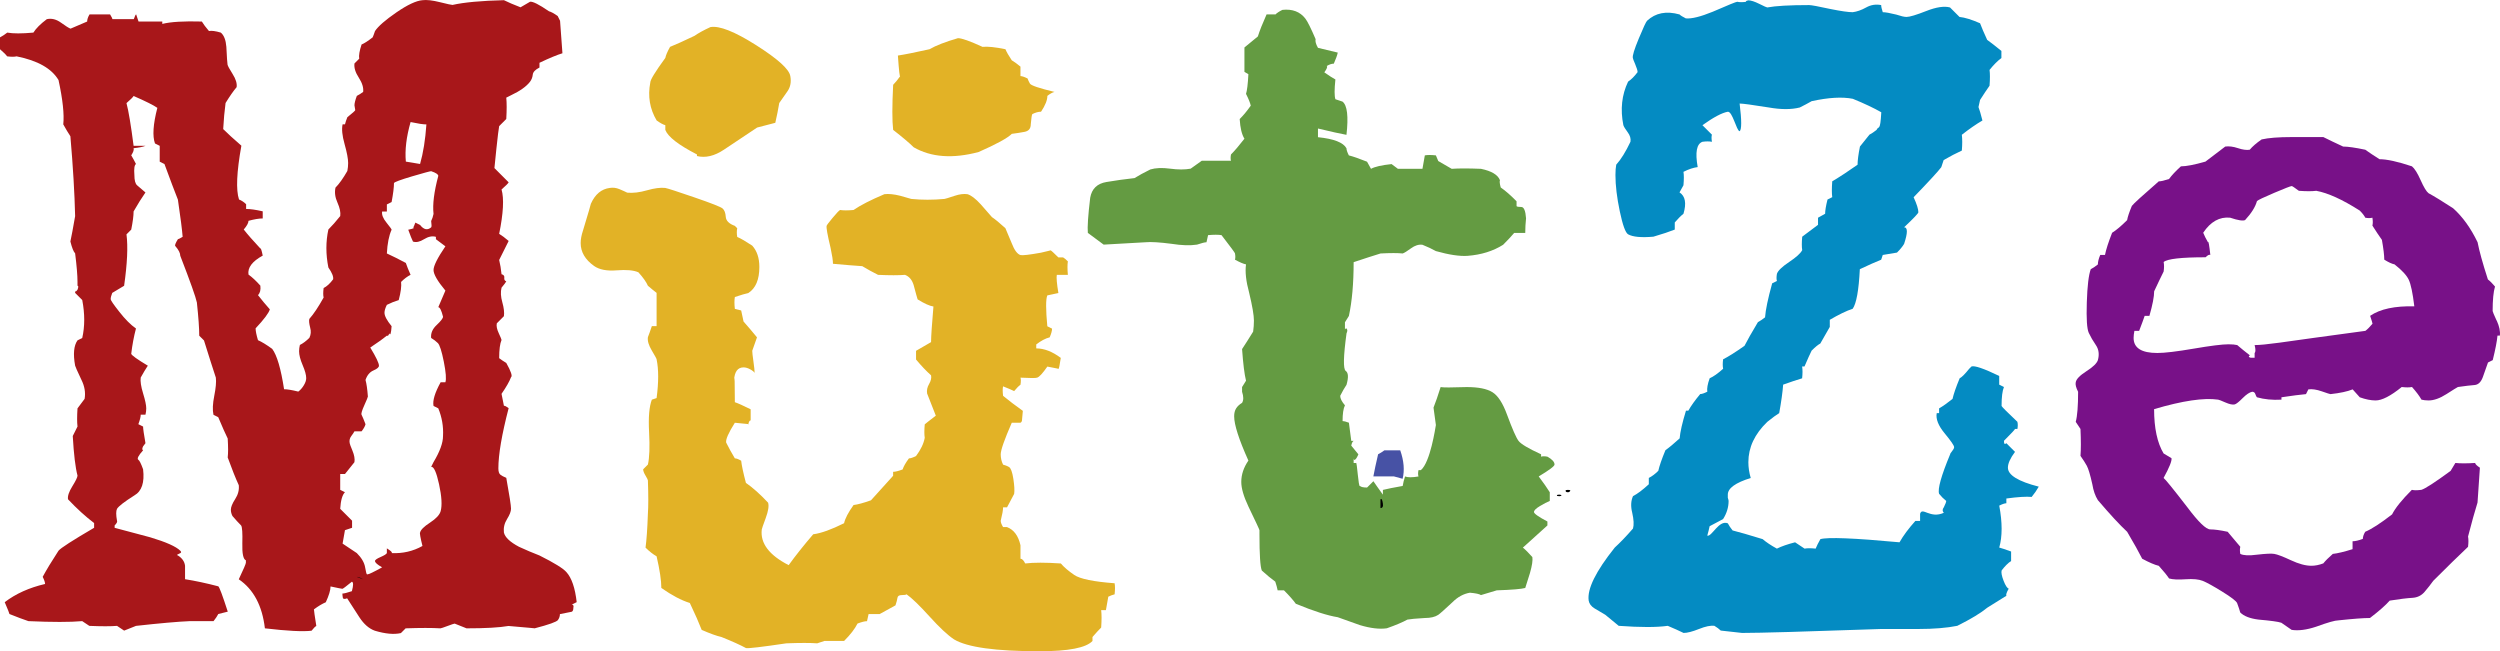
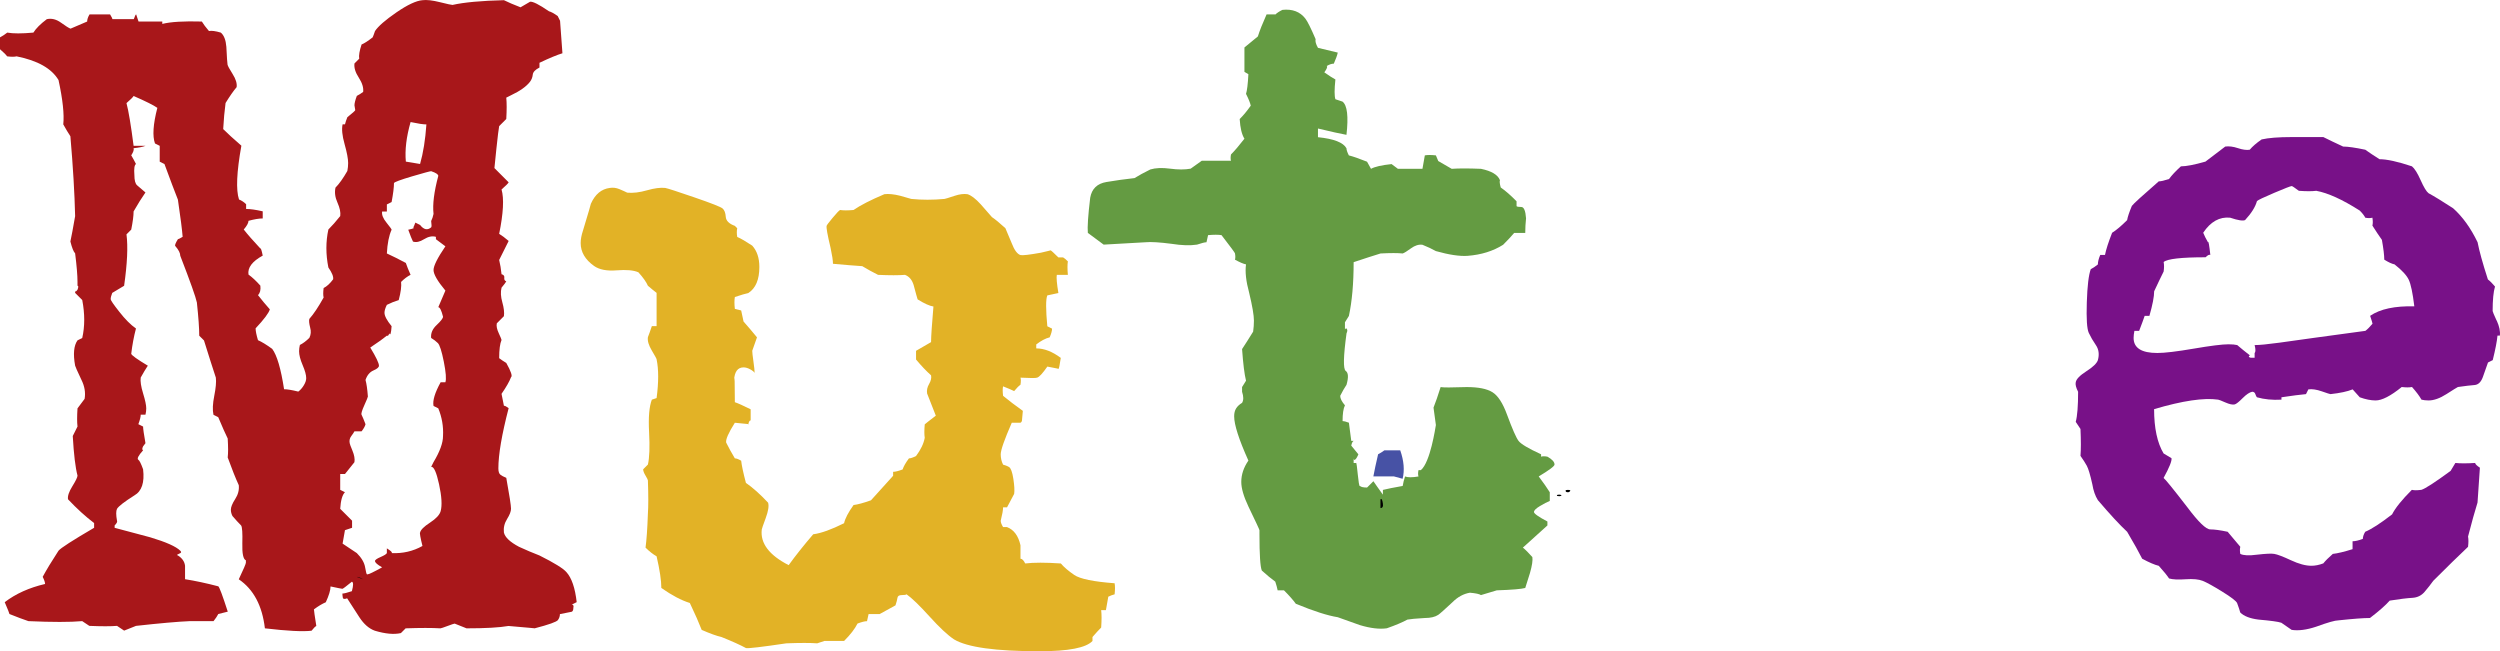
<svg xmlns="http://www.w3.org/2000/svg" id="a" viewBox="0 0 822.2 214.19">
  <defs>
    <clipPath id="b">
      <rect width="822.2" height="214.19" style="fill:none;" />
    </clipPath>
    <clipPath id="c">
      <rect width="822.2" height="214.19" style="fill:none;" />
    </clipPath>
    <clipPath id="d">
      <rect width="822.2" height="214.19" style="fill:none;" />
    </clipPath>
    <clipPath id="e">
      <rect width="822.2" height="214.19" style="fill:none;" />
    </clipPath>
    <clipPath id="f">
      <rect width="822.2" height="214.19" style="fill:none;" />
    </clipPath>
    <clipPath id="g">
      <rect width="822.2" height="214.19" style="fill:none;" />
    </clipPath>
    <clipPath id="h">
      <rect width="822.2" height="214.19" style="fill:none;" />
    </clipPath>
    <clipPath id="i">
      <rect width="822.2" height="214.19" style="fill:none;" />
    </clipPath>
    <clipPath id="j">
      <rect width="822.2" height="214.19" style="fill:none;" />
    </clipPath>
    <clipPath id="k">
      <rect width="822.2" height="214.19" style="fill:none;" />
    </clipPath>
    <clipPath id="l">
-       <rect width="822.2" height="214.19" style="fill:none;" />
-     </clipPath>
+       </clipPath>
    <clipPath id="m">
      <rect width="822.2" height="214.19" style="fill:none;" />
    </clipPath>
  </defs>
  <g style="clip-path:url(#b);">
    <path d="m141.8,111.15c.86.52,1.6,1.09,2.21,1.69.6.61,1.26,2.65,1.95,6.11.69,3.47.87,5.73.52,6.76h-1.56c-1.91,3.47-2.69,6.08-2.34,7.8l1.56.78c1.21,2.95,1.73,5.98,1.56,9.11,0,2.26-1.04,5.12-3.12,8.58-.35.7-.61,1.22-.78,1.56.86-.17,1.73,1.74,2.6,5.73.87,3.99,1.04,6.94.52,8.85-.35,1.22-1.52,2.47-3.51,3.77-2,1.3-3.08,2.39-3.25,3.25-.17.17.09,1.65.78,4.42-3.12,1.74-6.51,2.52-10.15,2.34.34-.17-.17-.69-1.56-1.56v1.56c-.18.35-.87.78-2.08,1.3-1.21.52-1.82.96-1.82,1.3,0,.52.78,1.21,2.34,2.08-2.78,1.56-4.42,2.34-4.94,2.34-.18,0-.39-.78-.65-2.34s-1.17-3.12-2.73-4.68c-2.08-1.39-3.64-2.43-4.68-3.12l.78-4.42c1.04-.35,1.82-.6,2.34-.78v-2.34c-1.56-1.56-2.86-2.86-3.9-3.9.17-2.77.69-4.59,1.56-5.46-.69-.35-1.21-.61-1.56-.78v-5.2h1.56l3.12-3.9c.17-1.04-.04-2.3-.65-3.77-.61-1.47-.91-2.3-.91-2.47-.18-.87,0-1.65.52-2.34.52-.69.86-1.21,1.04-1.56h2.34c.69-.87,1.13-1.65,1.3-2.34-.52-1.39-.96-2.43-1.3-3.12-.18-.35.13-1.39.91-3.12.78-1.73,1.17-2.69,1.17-2.86-.18-2.43-.44-4.25-.78-5.46.52-1.56,1.39-2.6,2.6-3.12,1.21-.52,1.82-1.04,1.82-1.56,0-.86-.96-2.86-2.86-5.98,2.6-1.73,4.42-3.03,5.46-3.9.35.18.6-.09.78-.78.35.87.61.09.78-2.34-1.56-1.91-2.34-3.38-2.34-4.42,0-.69.26-1.56.78-2.6,1.39-.69,2.69-1.21,3.9-1.56.69-2.6.95-4.59.78-5.98,1.04-1.04,2.08-1.82,3.12-2.34-.7-1.56-1.21-2.86-1.56-3.9-2.26-1.21-4.34-2.25-6.24-3.12.17-3.29.69-5.9,1.56-7.81,0-.17-.57-.95-1.69-2.34-1.13-1.39-1.6-2.6-1.43-3.64h1.56v-2.34c.69-.35,1.21-.6,1.56-.78.52-2.77.78-4.85.78-6.25.17-.34,2.17-1.08,5.98-2.21,3.81-1.12,5.9-1.69,6.25-1.69,1.56.52,2.34,1.04,2.34,1.56-1.39,5.2-1.91,9.37-1.56,12.49-.18.87-.43,1.65-.78,2.34.17,1.21.17,1.91,0,2.08-1.22,1.04-2.43.78-3.64-.78l-1.56-.78c-.35,1.04-.61,1.56-.78,1.56.69.17.17.43-1.56.78.69,1.91,1.21,3.21,1.56,3.9,1.04.35,2.25.09,3.64-.78,1.39-.86,2.69-1.13,3.9-.78v.78c1.39,1.04,2.43,1.82,3.12,2.34-2.6,3.82-3.9,6.42-3.9,7.8s1.3,3.64,3.9,6.76l-2.34,5.46c.52,0,1.04,1.04,1.56,3.12,0,.52-.7,1.43-2.08,2.73-1.4,1.3-2,2.73-1.83,4.29m-1.56-70.25c-.35,5.03-1.04,9.37-2.08,13.01-2.08-.34-3.64-.6-4.68-.78-.35-3.81.17-8.15,1.56-13.01,2.43.52,4.16.78,5.2.78m49.43,157.14c-.52-4.69-1.65-7.99-3.38-9.9-1.04-1.21-3.99-3.04-8.85-5.47-2.26-.87-4.51-1.83-6.76-2.87-2.95-1.56-4.6-3.13-4.95-4.69-.18-1.56.17-3.04,1.04-4.43.87-1.39,1.3-2.52,1.3-3.39,0-1.05-.52-4.43-1.56-10.16-.87-.35-1.52-.69-1.95-1.04-.43-.35-.65-1.04-.65-2.08,0-4.51,1.12-11.12,3.38-19.8-.69-.52-1.21-.79-1.56-.79l-.78-3.91c1.56-2.26,2.6-4.08,3.12-5.47.52-.35,0-1.91-1.56-4.69-.87-.52-1.65-1.04-2.34-1.57,0-2.78.26-4.77.78-5.99,0-.17-.31-.91-.91-2.21-.61-1.3-.83-2.39-.65-3.26.87-.87,1.65-1.65,2.34-2.35.17-1.21,0-2.73-.52-4.56-.52-1.82-.61-3.43-.26-4.82.87-1.04,1.39-1.73,1.56-2.08-.52-.17-.74-.57-.65-1.17.09-.61-.22-1-.91-1.17-.18-1.73-.44-3.3-.78-4.69l3.12-6.25c-1.21-1.04-2.26-1.82-3.12-2.34,1.38-6.77,1.64-11.63.78-14.59,1.39-1.21,2.17-2,2.34-2.35-1.91-1.91-3.47-3.47-4.68-4.69,0-.17.22-2.3.65-6.38.43-4.08.74-6.55.91-7.42.87-.87,1.64-1.65,2.34-2.34.17-2.95.17-5.29,0-7.03l1.56-.78c2.95-1.39,5.03-2.87,6.24-4.43.52-.69.82-1.47.91-2.34.09-.87.82-1.65,2.21-2.35v-1.56c3.29-1.56,5.81-2.61,7.55-3.13-.35-5.03-.61-8.59-.78-10.68l-.78-1.57c-1.22-.87-2.17-1.38-2.86-1.56-3.3-2.26-5.38-3.3-6.24-3.13l-3.12,1.82c-2.26-.87-4.08-1.65-5.46-2.34-7.46.18-13.1.7-16.91,1.56-.35,0-1.73-.3-4.16-.91-2.43-.61-4.34-.82-5.72-.65-2.08.18-4.94,1.52-8.59,4.03-3.64,2.51-5.98,4.55-7.02,6.12-.35,1.04-.61,1.73-.78,2.08-1.56,1.21-2.78,2-3.64,2.34-.69,2.08-.96,3.65-.78,4.68l-1.56,1.56c-.18,1.39.3,2.95,1.43,4.68,1.12,1.74,1.6,3.29,1.43,4.68-.7.52-1.39.96-2.08,1.3-.52,1.39-.78,2.43-.78,3.12l.26,1.56c0,.18-.87.96-2.6,2.34-.35.87-.61,1.65-.78,2.34h-.78c-.35,1.56-.13,3.73.65,6.5.78,2.78,1.17,4.86,1.17,6.24,0,.87-.09,1.74-.26,2.6-1.39,2.43-2.69,4.26-3.9,5.47-.35,1.56-.13,3.21.65,4.94.78,1.74,1.08,3.21.91,4.42-1.39,1.74-2.69,3.21-3.9,4.42-.87,3.99-.87,8.15,0,12.49,1.21,1.74,1.73,3.04,1.56,3.9-1.04,1.39-2.08,2.34-3.12,2.86-.18,1.39-.18,2.43,0,3.12-1.74,3.12-3.3,5.46-4.69,7.02-.18.52-.09,1.48.26,2.86.35,1.21.26,2.34-.26,3.38-1.04,1.04-2.08,1.82-3.12,2.34-.17.69-.26,1.39-.26,2.08,0,1.21.39,2.73,1.17,4.55.78,1.82,1.17,3.25,1.17,4.29,0,.7-.26,1.48-.78,2.34-.52.87-1.13,1.56-1.82,2.08-2.08-.52-3.64-.78-4.68-.78-1.04-6.77-2.34-11.19-3.9-13.27-1.91-1.39-3.47-2.34-4.68-2.86-.52-1.73-.78-3.03-.78-3.9,2.77-2.95,4.33-5.03,4.68-6.24-1.39-1.56-2.69-3.12-3.9-4.68.69-.69.95-1.73.78-3.12-1.39-1.56-2.69-2.77-3.9-3.64-.35-2.25,1.21-4.33,4.68-6.24-.35-1.73-.61-2.51-.78-2.34-2.43-2.6-4.25-4.68-5.46-6.24,1.04-1.21,1.56-2.17,1.56-2.86,1.91-.52,3.47-.78,4.68-.78v-2.34c-2.26-.52-4.08-.78-5.46-.78v-1.56c-.69-.69-1.48-1.21-2.34-1.56-1.04-3.12-.78-9.02.78-17.69-2.6-2.25-4.6-4.07-5.98-5.46.17-3.12.43-5.98.78-8.58,1.39-2.26,2.6-3.99,3.64-5.21.17-1.21-.26-2.64-1.3-4.29-1.04-1.65-1.61-2.69-1.69-3.12-.09-.43-.22-2.38-.39-5.85-.18-2.25-.78-3.81-1.82-4.68-1.74-.52-3.04-.69-3.9-.52-1.04-1.21-1.82-2.26-2.34-3.12-5.9-.17-10.24.09-13.01.78v-.78h-7.81c-.35-1.04-.61-1.82-.78-2.34-.17,0-.44.52-.78,1.56h-7.02c0-.17-.26-.69-.78-1.56h-6.76c-.52.87-.78,1.65-.78,2.34l-5.46,2.34c-.52-.17-1.56-.82-3.12-1.95-1.56-1.13-3.12-1.52-4.68-1.17-2.08,1.56-3.56,3.03-4.42,4.42-3.82.35-6.68.35-8.59,0C1.47,11.42.69,11.94,0,12.29v3.9c1.21,1.04,1.99,1.82,2.34,2.34,1.39.18,2.43.18,3.12,0,6.94,1.39,11.53,3.99,13.79,7.81,1.39,6.42,1.91,11.28,1.56,14.57.86,1.56,1.65,2.86,2.34,3.9.87,10.06,1.39,18.82,1.56,26.28-.69,3.99-1.22,6.77-1.56,8.33.52,2.08,1.04,3.38,1.56,3.9.52,4.17.78,7.28.78,9.37v1.3c.34,0,.34.43,0,1.3-.52.69-.78.78-.78.26v.78c1.04,1.04,1.82,1.82,2.34,2.34.87,4.52.87,8.68,0,12.49l-1.56.78c-1.22,1.73-1.48,4.51-.78,8.32,0,.17.69,1.73,2.08,4.68,1.04,2.08,1.39,4.16,1.04,6.24-.87,1.21-1.65,2.25-2.34,3.12-.17,2.6-.17,4.6,0,5.98l-1.56,3.12c.34,6.07.87,10.41,1.56,13.01,0,.52-.56,1.69-1.69,3.51-1.13,1.82-1.61,3.25-1.43,4.29,2.95,3.12,5.81,5.73,8.58,7.81v1.56c-7.11,4.16-11.02,6.68-11.71,7.55-2.26,3.47-3.99,6.33-5.2,8.58.52,1.04.78,1.82.78,2.35-5.2,1.21-9.63,3.21-13.27,5.98,1.04,2.43,1.56,3.73,1.56,3.9,2.6,1.04,4.68,1.82,6.24,2.34,7.81.35,13.7.35,17.69,0l2.34,1.56c3.99.17,7.02.17,9.11,0l2.34,1.56,3.9-1.56c7.81-.86,13.7-1.39,17.69-1.56h7.81c.69-.86,1.21-1.65,1.56-2.34,1.39-.35,2.43-.61,3.12-.78-1.74-5.38-2.78-8.15-3.12-8.33-3.99-1.04-7.63-1.82-10.93-2.34v-4.42c-.17-1.39-.96-2.51-2.34-3.38-.18,0-.26-.08-.26-.26l1.04-.52c.35-.17.35-.43,0-.78-1.39-1.39-4.68-2.86-9.89-4.42-3.82-1.04-7.72-2.08-11.71-3.12v-.78c.69-.69.95-1.21.78-1.56-.35-1.9-.35-3.21,0-3.9.52-.86,2.43-2.34,5.72-4.42,2.43-1.39,3.38-4.25,2.86-8.59-.69-1.91-1.22-2.95-1.56-3.12-.52-.35,0-1.39,1.56-3.12-.35-.17-.35-.6,0-1.3.35-.52.61-.86.78-1.04-.52-2.95-.78-4.77-.78-5.47l-1.56-.78c.52-1.39.78-2.43.78-3.12h1.56c.17-.69.26-1.39.26-2.08,0-1.04-.35-2.69-1.04-4.94-.69-2.25-.95-3.99-.78-5.2.86-1.56,1.65-2.86,2.34-3.9-3.47-2.08-5.29-3.38-5.46-3.9.35-2.95.87-5.72,1.56-8.33-1.74-1.21-3.56-3.03-5.46-5.47-1.91-2.42-2.86-3.81-2.86-4.16,0-.52.17-1.21.52-2.08l3.9-2.34c1.04-7.29,1.3-12.92.78-16.91l1.56-1.56c.52-2.6.78-4.59.78-5.98,1.39-2.43,2.69-4.51,3.9-6.24-1.22-1.04-2.13-1.82-2.73-2.34-.61-.52-.91-1.65-.91-3.38-.17-2.08,0-3.29.52-3.64-.52-1.04-1.04-1.99-1.56-2.86.69-1.04.95-1.82.78-2.34,1.73-.17,3.03-.43,3.9-.78h-3.9c-.87-6.76-1.65-11.45-2.34-14.05,1.39-1.21,2.17-1.99,2.34-2.34,3.99,1.74,6.59,3.04,7.81,3.9-1.39,5.38-1.65,9.28-.78,11.71l1.56.78v5.21l1.56.78c1.91,5.2,3.38,9.1,4.42,11.71.87,5.9,1.39,9.98,1.56,12.23-.87.52-1.39.78-1.56.78-.87,1.39-1.13,2.17-.78,2.34,1.04,1.21,1.56,2.26,1.56,3.12,3.29,8.5,5.11,13.62,5.46,15.35.52,4.86.78,8.5.78,10.93l1.56,1.56c1.73,5.55,3.03,9.62,3.9,12.23.17,1.39,0,3.38-.52,5.98-.52,2.6-.61,4.68-.26,6.24l1.56.78c1.39,3.3,2.43,5.64,3.12,7.02.17,2.78.17,4.86,0,6.24,1.39,3.82,2.6,6.85,3.64,9.11.17,1.56-.22,3.08-1.17,4.55-.96,1.48-1.43,2.65-1.43,3.51,0,.7.17,1.39.52,2.08,1.04,1.21,1.99,2.25,2.86,3.12.35.52.48,2.47.39,5.85-.09,3.38.3,5.25,1.17,5.6v.78c0,.35-.78,2.17-2.34,5.46,4.85,3.3,7.72,8.67,8.59,16.13,7.46.87,12.57,1.13,15.35.78.69-.87,1.21-1.39,1.56-1.56-.52-3.29-.78-5.11-.78-5.46,1.39-1.04,2.69-1.82,3.9-2.34,1.04-2.25,1.56-3.99,1.56-5.2,2.43.52,3.73.78,3.9.78s1.21-.78,3.12-2.34c.52.18.52,1.22,0,3.12-1.56.52-2.6.78-3.12.78,0,.35.04.78.13,1.3.08.52.56.61,1.43.26,1.21,1.91,2.56,3.99,4.03,6.24,1.47,2.26,3.16,3.73,5.07,4.42,3.47,1.04,6.33,1.3,8.58.78l1.56-1.56c4.85-.17,8.67-.17,11.45,0,.17,0,.95-.26,2.34-.78,1.39-.52,2.17-.78,2.34-.78l3.9,1.56c6.24,0,10.84-.26,13.79-.78,6.07.52,8.93.78,8.59.78,4.68-1.21,7.24-2.13,7.68-2.73.43-.61.65-1.26.65-1.95,1.73-.35,3.03-.61,3.9-.78.35-.17.52-.61.52-1.3.17-.69,0-1.04-.52-1.04.69-.35,1.21-.61,1.56-.79" style="fill:#a8171a;" />
  </g>
  <g style="clip-path:url(#c);">
    <path d="m119.42,190.51c-.87-.35-1.56-.61-2.08-.78.52,0,1.21.26,2.08.78" />
  </g>
  <g style="clip-path:url(#d);">
-     <path d="m228.44,11.77c-3.64,1.74-6.33,2.95-8.07,3.64-.87,1.56-1.39,2.78-1.56,3.64-3.29,4.51-4.94,7.2-4.94,8.07-.87,4.51-.18,8.68,2.08,12.49,1.21.87,2.17,1.39,2.86,1.56v1.56c.87,2.26,4.34,4.95,10.41,8.07v.52c2.77.69,5.73,0,8.85-2.08l10.93-7.29c2.6-.69,4.6-1.21,5.98-1.56.52-2.25.95-4.42,1.3-6.51.86-1.21,1.77-2.51,2.73-3.9.95-1.38,1.26-3.03.91-4.94-.35-2.25-4.08-5.63-11.19-10.15-7.11-4.51-12.14-6.5-15.09-5.98-2.26,1.04-3.99,2-5.21,2.86" style="fill:#e2b226;" />
-   </g>
+     </g>
  <g style="clip-path:url(#e);">
-     <path d="m305.71,16.19c-4.68,1.04-8.15,1.74-10.41,2.08.35,5.03.6,7.29.78,6.76-.87,1.21-1.65,2.17-2.34,2.86-.35,6.94-.35,11.88,0,14.83,3.12,2.43,5.38,4.34,6.76,5.72,5.73,3.3,12.83,3.82,21.34,1.56,5.89-2.6,9.54-4.59,10.92-5.98,1.39-.17,2.77-.39,4.16-.65,1.39-.26,2.08-1.08,2.08-2.47.17-2.08.35-3.21.52-3.38,1.04-.52,1.99-.78,2.86-.78,1.39-2.08,2.08-3.81,2.08-5.21.87-.69,1.65-1.12,2.34-1.3-5.03-1.21-7.72-2.12-8.07-2.73-.35-.6-.61-1.17-.78-1.69-1.04-.52-1.82-.78-2.34-.78v-3.12c-1.04-.87-1.99-1.56-2.86-2.08-1.04-1.56-1.73-2.77-2.08-3.64-3.3-.69-5.81-.95-7.54-.78-4.16-1.91-6.85-2.86-8.07-2.86-4.16,1.21-7.28,2.43-9.36,3.64" style="fill:#e2b226;" />
-   </g>
+     </g>
  <g style="clip-path:url(#f);">
    <path d="m194.35,66.92c0,.17-.87,3.12-2.6,8.85-.52,1.56-.78,2.95-.78,4.16,0,2.95,1.47,5.46,4.42,7.55,1.73,1.21,4.2,1.69,7.42,1.43,3.21-.26,5.59-.04,7.15.65,1.56,1.73,2.6,3.21,3.12,4.42,1.21,1.04,2.17,1.82,2.86,2.34v10.93h-1.56c-.52,1.56-.96,2.78-1.3,3.64-.18,1.21.26,2.69,1.3,4.42,1.04,1.74,1.56,2.69,1.56,2.86.69,3.3.69,7.55,0,12.75l-1.56.52c-.87,2.26-1.17,5.81-.91,10.67.26,4.86.13,8.42-.39,10.67l-1.56,1.56c0,.52.26,1.22.78,2.08.52.87.78,1.39.78,1.56.17,4.86.17,8.5,0,10.93-.18,5.03-.44,8.76-.78,11.19,1.21,1.21,2.43,2.17,3.64,2.86,1.04,4.51,1.56,7.98,1.56,10.41,3.47,2.43,6.59,4.08,9.37,4.94,1.73,3.64,3.03,6.6,3.9,8.85,2.77,1.21,4.94,1.99,6.5,2.34,3.47,1.39,6.15,2.6,8.07,3.64.69.17,5.11-.35,13.27-1.56,4.51-.17,7.89-.17,10.15,0l2.34-.78h6.5c2.08-2.08,3.55-3.99,4.42-5.73,1.39-.52,2.43-.78,3.12-.78.17-.86.34-1.65.52-2.34h3.64l5.2-2.86c.35-1.04.56-1.86.65-2.47.08-.61.56-.91,1.43-.91s1.39-.08,1.56-.26c1.73,1.22,4.25,3.64,7.55,7.29,3.29,3.64,5.98,6.15,8.07,7.54,4.33,2.6,13.7,3.9,28.1,3.9,9.54,0,15.35-1.13,17.43-3.38v-1.3c1.04-1.21,1.99-2.25,2.86-3.12.17-2.43.17-4.33,0-5.72h1.56c.35-2.08.61-3.55.78-4.42.69-.35,1.39-.6,2.08-.78.17-1.56.17-2.77,0-3.64-6.94-.52-11.36-1.43-13.27-2.73-1.91-1.3-3.38-2.56-4.42-3.78-5.03-.34-8.94-.34-11.71,0-.52-1.04-1.04-1.56-1.56-1.56v-4.42c-.7-3.12-2.17-5.11-4.42-5.98h-1.3c-.52-.87-.78-1.56-.78-2.08.52-2.08.78-3.55.78-4.42h1.3c1.04-1.91,1.82-3.38,2.34-4.42.17-1.04.08-2.69-.26-4.94-.35-2.25-.83-3.55-1.43-3.9-.61-.35-1.26-.61-1.95-.78-.52-1.04-.78-2.17-.78-3.38,0-1.39,1.21-4.85,3.64-10.41h2.86c.35-.17.52-.52.52-1.04.17-1.73.26-2.69.26-2.86-2.43-1.73-4.6-3.38-6.5-4.94-.17-1.39-.17-2.43,0-3.12,1.73.69,2.95,1.21,3.64,1.56.86-1.04,1.56-1.73,2.08-2.08.17-1.04.17-1.82,0-2.34,3.29.17,5.11.17,5.46,0,.69-.17,1.82-1.39,3.38-3.64,2.77.52,3.99.78,3.64.78.17,0,.43-1.21.78-3.64-2.78-2.08-5.46-3.12-8.07-3.12v-1.3c1.56-1.21,3.03-1.99,4.42-2.34.52-1.21.78-2.17.78-2.86l-1.56-.78c-.52-5.55-.52-8.93,0-10.15l3.64-.78c-.52-3.12-.69-5.11-.52-5.98h3.64c-.17-1.91-.17-3.38,0-4.43-.69-.69-1.22-1.12-1.56-1.3h-1.56c-1.56-1.56-2.43-2.34-2.6-2.34.17,0-.87.26-3.12.78-3.82.69-6.08.95-6.77.78-1.04-.35-2-1.65-2.86-3.9-1.21-2.95-1.91-4.59-2.08-4.94-1.91-1.73-3.38-2.95-4.42-3.64-1.21-1.39-2.43-2.77-3.64-4.16-1.74-1.91-3.21-3.03-4.42-3.38-1.22-.17-2.6,0-4.16.52-2.08.69-3.21,1.04-3.38,1.04-3.82.35-7.46.35-10.93,0-1.21-.35-2.43-.69-3.64-1.04-2.08-.52-3.82-.69-5.2-.52-4.51,1.91-7.89,3.64-10.15,5.2-1.91.17-3.38.17-4.42,0-.35.17-1.17,1.04-2.47,2.6s-1.95,2.43-1.95,2.6c-.17.52.26,2.95,1.3,7.29.52,2.43.78,4.16.78,5.2,3.81.35,7.03.61,9.63.78,1.73,1.04,3.47,2,5.2,2.86,3.81.17,6.77.17,8.85,0,1.39.52,2.34,1.65,2.86,3.38.69,2.6,1.12,4.17,1.3,4.69,2.25,1.39,3.99,2.17,5.2,2.34-.52,6.07-.78,9.98-.78,11.71l-4.94,2.86v2.86c1.73,2.08,3.38,3.82,4.94,5.2.17.87-.04,1.82-.65,2.86-.61,1.04-.82,2.08-.65,3.12,1.04,2.6,1.99,5.03,2.86,7.29-2.26,1.73-3.47,2.69-3.64,2.86-.17,1.91-.17,3.38,0,4.42-.35,1.91-1.3,3.9-2.86,5.99-1.04.52-1.82.78-2.34.78-1.04,1.39-1.74,2.6-2.08,3.64-1.39.52-2.43.78-3.12.78v1.3l-7.28,8.06c-2.43.87-4.34,1.39-5.73,1.56-1.74,2.43-2.78,4.42-3.12,5.98-4.16,2.08-7.55,3.3-10.15,3.64-3.12,3.64-5.81,7.02-8.07,10.15-6.42-3.29-9.37-7.19-8.85-11.71,0-.17.43-1.43,1.3-3.77.86-2.34,1.12-4.03.78-5.07-2.6-2.77-5.03-4.94-7.29-6.5-.87-3.3-1.39-5.72-1.56-7.29-.87-.52-1.56-.78-2.08-.78-1.04-1.73-2-3.47-2.86-5.2-.18-1.04.78-3.21,2.86-6.51,3.81.35,5.29.52,4.42.52.17-.86.43-1.3.78-1.3v-3.64c-2.43-1.21-4.16-1.99-5.2-2.34,0-6.76-.09-9.19-.26-7.28.17-2.77,1.21-4.17,3.12-4.17.69,0,1.43.22,2.21.65.78.43,1.26.83,1.43,1.17,0-.69-.13-1.95-.39-3.77-.26-1.82-.39-2.99-.39-3.51l1.56-4.42c-1.56-1.91-3.04-3.64-4.42-5.2-.35-1.56-.61-2.77-.78-3.64-.69-.17-1.39-.35-2.08-.52-.18-1.56-.18-2.86,0-3.9,2.08-.69,3.55-1.13,4.42-1.3,2.43-1.56,3.64-4.42,3.64-8.58,0-2.95-.78-5.29-2.34-7.02-2.08-1.38-3.73-2.34-4.94-2.86-.18-1.04-.18-1.99,0-2.86l-.78-.78c-1.91-.69-2.91-1.69-2.99-2.99-.09-1.3-.44-2.21-1.04-2.73-.61-.52-3.69-1.73-9.24-3.64-5.55-1.91-8.76-2.95-9.63-3.12-1.56-.17-3.56.09-5.98.78-2.43.7-4.6.96-6.51.78-.7-.35-1.56-.74-2.6-1.17-1.04-.43-2.08-.56-3.12-.39-2.77.35-4.85,2.08-6.24,5.21" style="fill:#e2b226;" />
  </g>
  <g style="clip-path:url(#g);">
    <path d="m419.41,4.74h-2.86c-1.39,3.11-2.34,5.52-2.86,7.24l-4.42,3.63v8.02l1.3.77c-.17,3.28-.44,5.44-.78,6.47.87,1.73,1.39,3.02,1.56,3.88-1.22,1.73-2.43,3.2-3.64,4.4.17,2.93.69,5.09,1.56,6.47-1.74,2.24-3.21,3.97-4.42,5.18-.17.86-.17,1.55,0,2.07h-9.62c-1.39.97-2.6,1.83-3.64,2.6-1.91.35-4.16.35-6.77,0-2.6-.35-4.77-.26-6.5.26-2.08,1.03-3.82,1.98-5.2,2.84-3.12.35-6.2.77-9.24,1.29-3.04.51-4.81,2.23-5.33,5.15-.7,5.83-.96,9.7-.78,11.58,2.08,1.55,3.81,2.83,5.2,3.86.35,0,4.94-.26,13.79-.78,1.73-.17,4.59,0,8.58.52,3.29.52,6.07.61,8.33.26,1.56-.52,2.6-.78,3.12-.78l.52-2.34c1.9-.17,3.38-.17,4.42,0,2.95,3.82,4.42,5.81,4.42,5.98.17.87.17,1.56,0,2.08,1.56.87,2.77,1.39,3.64,1.56-.35,2.43,0,5.55,1.04,9.37,1.04,4.34,1.56,7.38,1.56,9.11,0,1.21-.09,2.43-.26,3.64-1.39,2.26-2.6,4.16-3.64,5.73.35,4.86.78,8.33,1.3,10.41l-1.3,2.08v1.56c.52,1.56.52,2.78,0,3.64-.87.52-1.52,1.13-1.95,1.82-.44.69-.65,1.56-.65,2.6,0,2.78,1.56,7.63,4.68,14.57-1.56,2.26-2.34,4.6-2.34,7.02,0,2.08.78,4.77,2.34,8.07,2.43,5.03,3.64,7.63,3.64,7.81v1.3c0,6.77.26,10.76.78,11.97,1.73,1.56,3.21,2.78,4.42,3.64.35,1.04.61,2,.78,2.86h2.08c1.73,1.73,3.03,3.21,3.9,4.42,5.9,2.43,10.49,3.9,13.79,4.42,2.43.87,4.85,1.74,7.29,2.6,3.47,1.04,6.42,1.39,8.85,1.04,2.95-1.04,5.2-1.99,6.77-2.86.86-.17,2.77-.35,5.72-.52,1.91,0,3.38-.35,4.42-1.04.52-.35,2.08-1.73,4.68-4.16,1.73-1.73,3.64-2.77,5.73-3.12,1.91.17,3.12.43,3.64.78l5.2-1.56c5.03-.17,8.15-.43,9.36-.78.52-1.56,1.04-3.21,1.56-4.94.69-2.43.95-4.17.78-5.21-1.22-1.38-2.25-2.43-3.12-3.12,3.64-3.29,6.33-5.72,8.07-7.29v-1.3c-2.95-1.56-4.42-2.6-4.42-3.12s.65-1.17,1.95-1.95c1.3-.78,2.38-1.34,3.25-1.69v-2.86c-.87-1.39-2.08-3.12-3.64-5.2,3.47-2.08,5.2-3.38,5.2-3.9,0-.87-.78-1.73-2.34-2.6-.87-.17-1.56-.17-2.08,0v-.78c-4.16-1.9-6.64-3.38-7.42-4.42-.78-1.04-2.04-3.9-3.77-8.59-1.39-3.81-2.99-6.28-4.81-7.41-1.82-1.13-4.64-1.69-8.45-1.69-5.03.17-7.9.17-8.59,0-.87,2.77-1.65,5.03-2.34,6.76.35,2.43.6,4.34.78,5.73-.17.87-1.82,12.22-4.94,14.83h-.78c-.18.87-.18,1.56,0,2.08-2.08.35-3.56.35-4.42,0-.35,1.04-.61,2.08-.78,3.12-2.95.52-5.12.95-6.51,1.3v1.56c-.87-1.21-1.52-2.12-1.95-2.73-.43-.61-.82-1.17-1.17-1.69-.87.87-1.56,1.56-2.08,2.08-1.21,0-2-.17-2.34-.52-.52.69-.96-8.23-1.3-7.54h-.78v-1.56c0,.35.08.52.26.52.35,0,.78-.61,1.3-1.82-.87-1.04-1.65-1.99-2.34-2.86.17-.87.43-1.39.78-1.56h-.78c-.35-2.77-.61-4.77-.78-5.98-.87-.34-1.56-.52-2.08-.52,0-2.43.26-4.16.78-5.2-1.04-1.21-1.56-2.25-1.56-3.12.69-1.39,1.39-2.6,2.08-3.64.69-2.43.61-3.94-.26-4.55-.87-.6-.78-4.72.26-12.36.17-.35.26-.69.26-1.04-.18-.69-.44-.78-.78-.26v-2.34l1.3-2.08c1.04-4.86,1.56-10.75,1.56-17.69,3.64-1.21,6.59-2.17,8.85-2.86,3.29-.17,5.72-.17,7.28,0,.52-.17,1.43-.74,2.73-1.69,1.3-.95,2.56-1.34,3.77-1.17,1.73.7,3.21,1.39,4.42,2.08,4.33,1.22,7.81,1.74,10.41,1.56,4.5-.34,8.41-1.56,11.7-3.64,1.56-1.56,2.77-2.86,3.64-3.9h3.64c0-1.6.09-3.2.26-4.8-.17-2.49-.7-3.73-1.56-3.73s-1.39-.08-1.56-.27v-1.6c-1.91-1.95-3.64-3.47-5.2-4.54-.35-1.25-.43-2.04-.26-2.4-.69-1.78-2.77-3.02-6.24-3.74-4.16-.17-7.38-.17-9.63,0l-4.42-2.56c-.35-.77-.61-1.39-.78-1.86-1.56-.17-2.77-.17-3.64,0-.35,2.02-.61,3.49-.78,4.42h-8.07c-.69-.52-1.39-1.04-2.08-1.56-3.3.35-5.55.87-6.77,1.56-.52-.87-.95-1.65-1.3-2.34-2.6-1.04-4.6-1.73-5.99-2.08-.52-1.04-.78-1.82-.78-2.34-1.04-1.9-4.16-3.12-9.37-3.64v-2.86c4.33,1.04,7.46,1.74,9.37,2.08.69-6.07.26-9.71-1.3-10.93l-2.34-.78c-.35-1.04-.35-3.21,0-6.5-.7-.35-1.91-1.13-3.64-2.34.87-1.21,1.12-1.9.78-2.08.87-.52,1.65-.78,2.34-.78.69-1.56,1.12-2.77,1.3-3.64-2.95-.69-5.12-1.21-6.51-1.56-.69-1.21-.95-2.17-.78-2.86-1.56-3.64-2.69-5.9-3.38-6.77-1.73-2.25-4.25-3.21-7.54-2.86-1.04.51-1.82,1.03-2.34,1.55" style="fill:#649b42;" />
  </g>
  <g style="clip-path:url(#h);">
    <path d="m453.23,149.4c-.69,2.95-1.21,5.38-1.56,7.28h6.76l2.86.78c.69-2.77.43-5.89-.78-9.36h-5.2c-.7.52-1.39.95-2.08,1.3" style="fill:#4752a5;" />
  </g>
  <g style="clip-path:url(#i);">
    <path d="m454.79,165.53c.17,1.04-.09,1.56-.78,1.56v-2.86c.34-.35.6.09.78,1.3" />
  </g>
  <g style="clip-path:url(#j);">
    <path d="m514.89,161.37c0,.35.26.52.78.52.34,0,.6-.17.78-.52,0-.17-.26-.26-.78-.26-.52,0-.78.09-.78.26" />
  </g>
  <g style="clip-path:url(#k);">
    <path d="m512.03,162.93c0,.17.26.26.78.26.35,0,.6-.08.78-.26-.17-.17-.43-.26-.78-.26-.52,0-.78.09-.78.26" />
  </g>
  <g style="clip-path:url(#l);">
-     <path d="m574.47.58c-1.39.18-2.43.18-3.12,0-.35,0-3.04,1.09-8.06,3.28-3.99,1.63-6.94,2.36-8.85,2.19-1.04-.52-1.73-.95-2.08-1.3-4.34-1.21-7.89-.52-10.67,2.08-.35.35-1.26,2.3-2.73,5.85-1.48,3.56-2.12,5.68-1.95,6.37,0,.18.26.87.78,2.08.52,1.21.78,2.08.78,2.6-1.04,1.39-2.08,2.43-3.12,3.12-2.08,4.34-2.6,9.11-1.56,14.31.17.52.65,1.3,1.43,2.34.78,1.04,1.08,2.08.91,3.12-1.56,3.3-3.12,5.81-4.68,7.54-.17.87-.26,2-.26,3.38,0,3.47.48,7.46,1.43,11.97.95,4.51,1.86,7.03,2.73,7.55,1.56.87,4.33,1.13,8.33.78,2.95-.86,5.29-1.65,7.02-2.34v-2.34c1.04-1.21,1.99-2.17,2.86-2.86,1.04-3.47.6-5.81-1.3-7.03.35-.69.78-1.47,1.3-2.34.17-1.91.17-3.38,0-4.42,1.73-.87,3.29-1.39,4.68-1.56-.87-4.85-.35-7.63,1.56-8.32,1.21-.17,2.25-.17,3.12,0-.17-1.04-.17-1.82,0-2.34-1.22-1.21-2.26-2.26-3.12-3.12,3.64-2.6,6.41-4.07,8.33-4.42,1.56-.17,2.86,6.24,3.9,6.41.69-.52.69-3.55,0-9.11,1.04,0,4.25.44,9.63,1.3,3.99.7,7.37.7,10.15,0,1.39-.69,2.69-1.38,3.91-2.08,5.55-1.21,10.05-1.47,13.53-.78,3.81,1.56,6.94,3.04,9.37,4.43-.35,6.59-.87,4.25-1.56,5.81-.87.69-1.65,1.21-2.34,1.56-1.39,1.73-2.43,3.03-3.12,3.9-.52,2.6-.78,4.6-.78,5.98-2.95,2.08-5.72,3.9-8.33,5.46-.17,2.26-.17,3.99,0,5.21l-1.56.78c-.52,2.08-.78,3.64-.78,4.68-.87.52-1.65.95-2.34,1.3v2.34l-5.2,3.9c-.17,1.91-.17,3.38,0,4.42-.52,1.04-1.95,2.34-4.29,3.9-2.34,1.56-3.69,2.86-4.03,3.9-.17,1.04-.17,1.82,0,2.34l-1.56.78c-1.39,5.03-2.17,8.76-2.34,11.19-.87.69-1.65,1.21-2.34,1.56-2.08,3.47-3.55,6.08-4.42,7.8-2.95,2.08-5.29,3.56-7.03,4.43-.17,1.21-.17,2.26,0,3.12-1.74,1.56-3.21,2.6-4.42,3.12-.69,1.91-.95,3.38-.78,4.42-1.04.52-1.82.78-2.34.78-1.74,2.08-3.04,3.9-3.9,5.46h-.78c-1.22,3.99-1.91,7.02-2.08,9.11-1.91,1.74-3.47,3.04-4.68,3.9-1.22,2.95-1.99,5.2-2.34,6.77-1.04,1.04-2.08,1.82-3.12,2.34v2.08c-2.08,1.91-3.82,3.21-5.2,3.9-.7,1.56-.78,3.38-.26,5.46.52,2.26.6,3.99.26,5.2-2.26,2.6-4.26,4.68-5.99,6.25-6.24,7.81-9.11,13.62-8.59,17.43.17,1.04.82,1.91,1.95,2.6,1.13.7,2.3,1.39,3.51,2.08,1.91,1.56,3.38,2.78,4.42,3.64,7.11.52,12.49.52,16.13,0,2.08.87,3.81,1.65,5.2,2.34,1.21,0,2.9-.43,5.07-1.3,2.17-.87,3.86-1.21,5.07-1.04.87.52,1.56,1.04,2.09,1.56,2.95.35,5.29.61,7.02.78,5.72,0,20.98-.43,45.79-1.3h12.23c5.03,0,9.28-.35,12.75-1.04,4.51-2.25,7.81-4.25,9.89-5.98,2.77-1.73,4.85-3.03,6.25-3.9-.18-.35.08-1.13.78-2.34-.52-.17-1.09-1.04-1.69-2.6-.61-1.56-.82-2.69-.65-3.38,1.04-1.39,2.08-2.43,3.12-3.12v-3.12c-1.91-.69-3.21-1.12-3.9-1.3,1.04-3.64,1.04-8.24,0-13.79,1.04-.52,1.82-.78,2.34-.78v-1.56c3.81-.52,6.59-.69,8.32-.52.87-1.04,1.65-2.17,2.34-3.38-6.77-1.73-10.15-3.81-10.15-6.24,0-1.39.78-3.12,2.34-5.2-1.22-1.21-2.17-2.17-2.86-2.86-.52.52-.78.26-.78-.78,2.42-2.43,3.64-3.73,3.64-3.9h.78c.17-.87.17-1.65,0-2.35-3.3-3.12-5.03-4.85-5.2-5.2,0-2.95.26-5.03.78-6.24l-1.56-.78v-2.86c-5.03-2.43-8.07-3.47-9.11-3.12l-.78.78c-1.39,1.74-2.43,2.78-3.12,3.12-1.22,2.95-1.99,5.2-2.34,6.77-1.73,1.39-3.21,2.43-4.42,3.12v1.56h-.78c-.35,1.91.52,4.12,2.6,6.63,2.08,2.52,3.12,4.03,3.12,4.55,0,.35-.22.78-.65,1.3-.43.52-.65.87-.65,1.04-2.96,7.11-4.16,11.45-3.64,13.01.69.87,1.47,1.65,2.34,2.34,0,.35-.26,1.04-.78,2.08-.52.7-.52,1.3,0,1.82-4.51,2.08-7.11-2.08-7.81.35v2.34h-1.56c-2.26,2.52-3.99,4.86-5.21,7.02-14.92-1.39-23.59-1.73-26.02-1.04-.69,1.21-1.22,2.26-1.56,3.12-1.56-.17-2.77-.17-3.64,0-1.21-.77-2.26-1.47-3.12-2.08-2.43.62-4.43,1.31-5.99,2.08-1.91-1.04-3.47-2.08-4.68-3.12-4.51-1.39-7.81-2.34-9.89-2.86-.69-.87-1.22-1.65-1.56-2.34-2.95-1.21-5.2,4.42-6.77,4.07.35-1.21.6-2.25.78-3.12,1.91-1.04,3.38-1.82,4.42-2.34,1.21-1.91,1.82-3.9,1.82-5.98,0-.17-.09-.52-.26-1.04v-1.04c0-2.08,2.51-3.9,7.54-5.46-.52-1.73-.78-3.47-.78-5.2,0-4.85,2.08-9.28,6.24-13.27,1.73-1.39,3.03-2.34,3.9-2.86.69-3.82,1.12-6.94,1.3-9.37,2.43-.87,4.51-1.56,6.24-2.08.17-1.56.17-2.86,0-3.9h.78c1.04-2.43,1.82-4.16,2.34-5.2,1.21-1.21,2.17-1.99,2.86-2.34l3.12-5.46v-2.34c2.95-1.73,5.46-2.95,7.54-3.64,1.21-1.73,1.99-6.07,2.34-13.01,2.94-1.39,5.29-2.43,7.02-3.12l.52-1.56c2.08-.34,3.64-.6,4.68-.78,1.04-1.04,1.82-1.99,2.34-2.86,1.21-3.64,1.21-5.46,0-5.46,3.13-2.95,4.69-4.59,4.69-4.94,0-1.04-.52-2.69-1.56-4.94,5.03-5.21,8.06-8.5,9.1-9.89.35-1.04.61-1.82.78-2.34,2.08-1.21,4.07-2.25,5.98-3.12.17-2.08.17-3.81,0-5.2,2.43-1.91,4.68-3.47,6.77-4.69-.52-2.08-.96-3.55-1.3-4.42l.52-2.34c1.21-1.91,2.26-3.47,3.12-4.68.17-2.25.17-3.99,0-5.2,1.39-1.73,2.69-3.03,3.9-3.9v-2.34c-1.91-1.56-3.47-2.77-4.68-3.64-1.04-2.25-1.82-4.07-2.34-5.46-2.77-1.21-5.03-1.91-6.76-2.08-1.22-1.21-2.26-2.25-3.12-3.12-1.91-.52-4.51-.13-7.81,1.17-3.3,1.3-5.47,1.95-6.51,1.95-.7,0-1.82-.26-3.38-.78-2.08-.52-3.56-.78-4.42-.78-.35-1.04-.52-1.82-.52-2.34-1.74-.35-3.38-.09-4.94.78s-3.04,1.39-4.43,1.56c-1.39,0-3.82-.34-7.28-1.04-3.99-.87-6.33-1.3-7.03-1.3-6.42,0-11.02.26-13.79.78-.17,0-1.04-.39-2.6-1.17-1.56-.78-2.78-1.17-3.64-1.17-.87.23-1.04.41-.52.52" style="fill:#048bc2;" />
-   </g>
+     </g>
  <g style="clip-path:url(#m);">
    <path d="m794.06,100.75c-6.42-.17-11.28.87-14.57,3.12.52,1.56.78,2.43.78,2.6-.87,1.04-1.65,1.82-2.34,2.34-12.84,1.73-22.29,3.04-28.36,3.9-3.82.52-6.51.78-8.07.78.35,1.39.35,2.26,0,2.6v1.56h-1.3c-.7-.17-.78-.43-.26-.78-1.56-1.21-2.95-2.34-4.16-3.38-.69-.17-1.65-.26-2.86-.26-2.08,0-5.9.48-11.45,1.43-5.55.95-9.54,1.43-11.97,1.43-5.2,0-7.8-1.65-7.8-4.94,0-.69.09-1.47.26-2.34h1.56c.87-2.25,1.47-3.9,1.82-4.94h1.56c1.04-3.64,1.56-6.33,1.56-8.07,1.21-2.6,2.25-4.77,3.12-6.51.17-1.21.17-2.25,0-3.12,1.21-1.04,5.81-1.56,13.79-1.56.69-.69,1.21-.95,1.56-.78-.35-3.29-.61-4.69-.78-4.17-.7-1.21-1.22-2.25-1.56-3.12,2.42-3.64,5.37-5.29,8.84-4.95,2.6.87,4.25,1.13,4.94.78,2.08-2.25,3.38-4.33,3.9-6.24.35-.35,2.25-1.26,5.72-2.73,3.47-1.47,5.37-2.21,5.72-2.21.17,0,.95.52,2.34,1.56,2.43.18,4.33.18,5.72,0,3.81.69,8.59,2.86,14.31,6.51.87.87,1.47,1.65,1.82,2.34.86.17,1.65.17,2.34,0,.17,1.04.17,1.91,0,2.6,1.21,1.91,2.25,3.47,3.12,4.68.52,2.95.78,5.12.78,6.51,1.39.87,2.51,1.39,3.38,1.56,2.42,1.91,3.99,3.6,4.68,5.07.69,1.48,1.3,4.38,1.82,8.72m27.06,4.68c-.87-1.91-1.3-2.95-1.3-3.12,0-3.64.26-6.33.78-8.06-.87-1.04-1.65-1.82-2.34-2.34-1.74-5.38-2.86-9.45-3.39-12.23-2.26-4.68-4.94-8.41-8.06-11.19-3.47-2.25-6.16-3.9-8.07-4.94-.69-.52-1.56-1.95-2.6-4.29-1.04-2.34-2-3.86-2.86-4.55-4.68-1.56-8.24-2.34-10.67-2.34-1.91-1.21-3.47-2.25-4.68-3.12-3.29-.69-5.72-1.04-7.28-1.04-2.6-1.21-4.78-2.25-6.51-3.12h-10.41c-4.34,0-7.64.26-9.89.78-1.74,1.21-3.04,2.34-3.9,3.38-1.04.18-2.34,0-3.9-.52-1.56-.52-2.95-.69-4.16-.52-2.26,1.74-4.42,3.38-6.51,4.95-3.64,1.04-6.34,1.56-8.07,1.56-1.73,1.56-3.03,2.95-3.9,4.16-1.56.52-2.69.78-3.39.78-5.38,4.68-8.33,7.37-8.84,8.07-.87,2.08-1.39,3.64-1.56,4.68-1.91,1.91-3.56,3.3-4.94,4.16-1.22,3.12-2,5.55-2.34,7.29h-1.56c-.52,1.21-.78,2.26-.78,3.12-.87.7-1.65,1.22-2.34,1.56-.7,1.91-1.13,5.55-1.3,10.93-.17,5.38.04,8.71.65,10.02.61,1.3,1.39,2.65,2.34,4.03.95,1.39,1.17,3.04.65,4.94-.35,1.04-1.61,2.26-3.77,3.64-2.17,1.39-3.34,2.6-3.51,3.64-.17.7.08,1.74.78,3.12,0,4.68-.26,7.98-.78,9.89l1.56,2.34c.17,3.82.17,6.77,0,8.85.86,1.21,1.56,2.3,2.08,3.25.52.96,1.13,2.99,1.82,6.11.34,2.08.95,3.82,1.82,5.2,3.99,4.68,7.2,8.16,9.63,10.41,2.25,3.82,3.9,6.77,4.94,8.85,2.25,1.22,4.07,2,5.46,2.34,1.56,1.73,2.69,3.12,3.39,4.16,1.21.35,3.03.43,5.46.26,2.43-.17,4.29,0,5.59.52,1.3.52,3.42,1.69,6.37,3.51,2.95,1.82,4.59,3.08,4.94,3.77.52,1.39.87,2.43,1.04,3.12,1.21,1.21,3.21,1.99,5.98,2.34,3.99.35,6.51.69,7.54,1.04,1.21.87,2.34,1.65,3.38,2.34,2.25.35,4.94,0,8.06-1.04,3.81-1.39,6.24-2.08,7.29-2.08,4.85-.52,8.32-.78,10.41-.78,2.95-2.25,5.11-4.16,6.5-5.72,3.29-.52,5.77-.82,7.42-.91,1.65-.09,2.99-.74,4.03-1.95,1.04-1.21,1.99-2.42,2.86-3.64,4.51-4.51,8.33-8.24,11.45-11.19.17-1.39.17-2.51,0-3.38,1.21-4.68,2.25-8.41,3.12-11.19.35-5.2.61-9.02.78-11.45-1.04-.69-1.56-1.21-1.56-1.56-2.78.17-4.95.17-6.51,0-.52.87-1.04,1.74-1.56,2.6-5.21,3.82-8.42,5.9-9.63,6.24-1.39.18-2.43.18-3.12,0-3.3,3.3-5.46,5.99-6.5,8.07-3.82,2.95-6.76,4.86-8.84,5.72-.52.87-.78,1.65-.78,2.34-1.39.52-2.52.78-3.38.78v2.6c-2.78.87-4.94,1.39-6.5,1.56-1.39,1.21-2.43,2.26-3.12,3.12-1.39.52-2.69.78-3.9.78-1.91,0-4.16-.6-6.76-1.82-2.6-1.21-4.43-1.91-5.46-2.08-.87-.17-2.78-.08-5.72.26-2.6.35-4.42.26-5.46-.26-.17-.86-.17-1.64,0-2.34l-4.16-4.94c-2.43-.52-4.34-.78-5.72-.78s-3.9-2.43-7.54-7.29c-4.68-6.07-7.29-9.27-7.81-9.63,1.9-3.47,2.77-5.63,2.6-6.5-.87-.52-1.74-1.04-2.6-1.56-2.08-3.47-3.12-8.33-3.12-14.57,9.36-2.77,16.39-3.81,21.08-3.12.17,0,.95.3,2.34.91,1.38.61,2.43.83,3.12.65.52-.17,1.39-.86,2.6-2.08,1.21-1.21,2.25-1.91,3.12-2.08.52,0,.87.26,1.04.78.17.52.34.87.52,1.04,2.42.69,5.11.95,8.06.78v-.78c3.47-.52,6.15-.87,8.07-1.04l.78-1.56c1.21-.17,2.69.04,4.43.65,1.73.61,2.69.91,2.86.91,3.12-.34,5.55-.86,7.28-1.56,1.39,1.56,2.17,2.43,2.34,2.6,1.91.69,3.65,1.04,5.21,1.04,2.08,0,4.95-1.47,8.59-4.42,1.38.17,2.51.17,3.38,0,1.39,1.56,2.43,2.95,3.12,4.16.69.17,1.47.26,2.34.26,1.73,0,3.68-.69,5.86-2.08,2.16-1.38,3.42-2.17,3.77-2.34,2.43-.35,4.25-.56,5.47-.65,1.21-.09,2.12-.95,2.73-2.6.61-1.65,1.17-3.25,1.7-4.81l1.56-.78c.86-3.47,1.39-6.15,1.56-8.07h.78c.18-1.39-.17-3.03-1.03-4.95" style="fill:#781188;" />
  </g>
</svg>